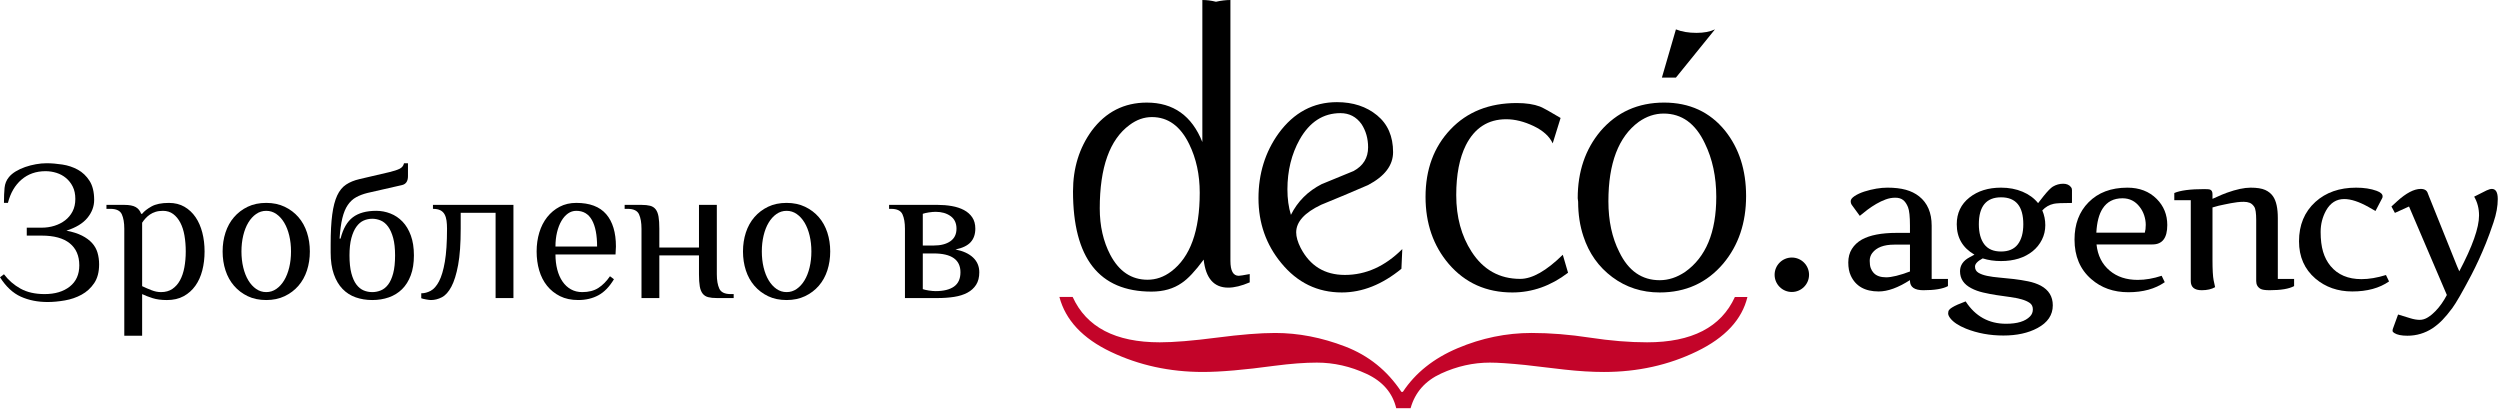
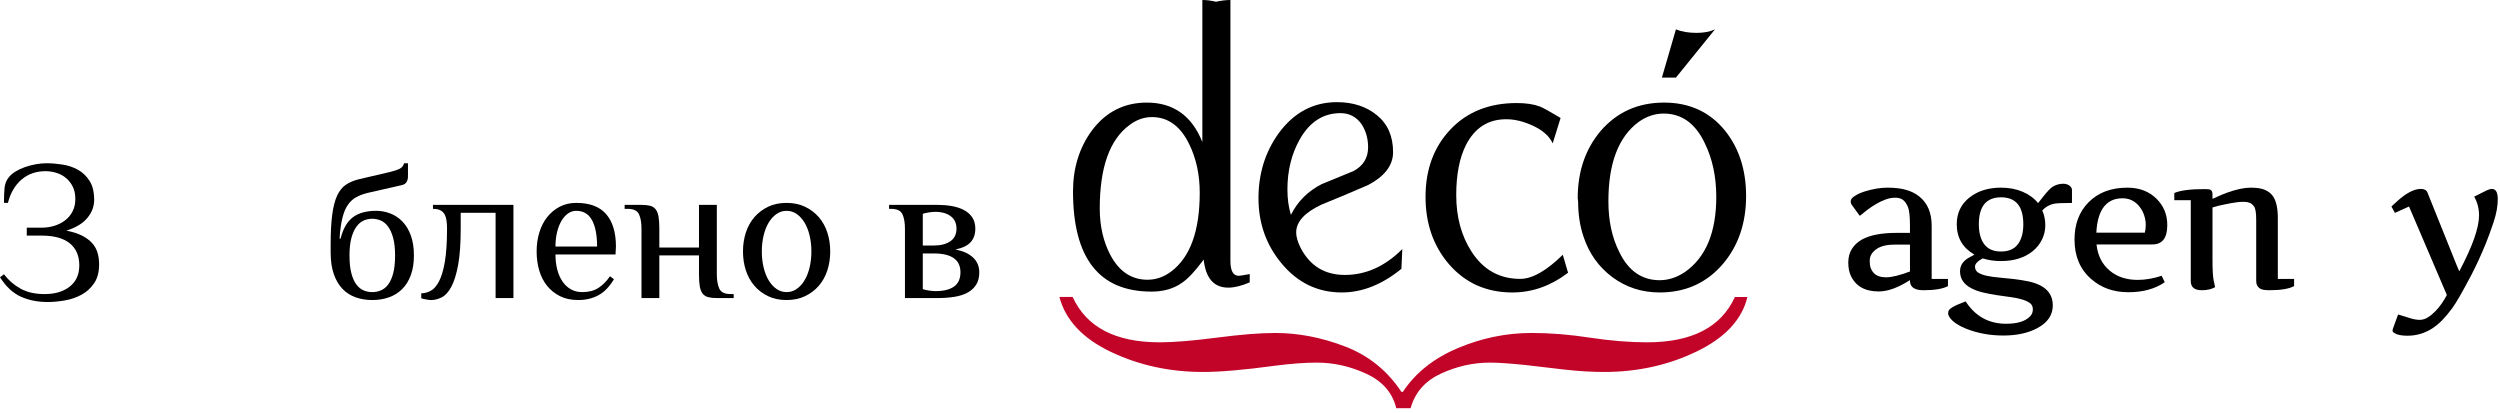
<svg xmlns="http://www.w3.org/2000/svg" width="454px" height="75px" viewBox="0 0 454 75" version="1.1">
  <title>copyright_deco_ua</title>
  <desc>Created with Sketch.</desc>
  <defs />
  <g id="Page-1" stroke="none" stroke-width="1" fill="none" fill-rule="evenodd">
    <g id="copyright_deco_ua" fill-rule="nonzero">
      <path d="M226.949,51.278 C225.462,51.917 224.162,52.234 223.047,52.234 C220.446,52.234 218.959,50.54 218.587,47.143 C217.049,49.235 215.723,50.646 214.608,51.384 C213.121,52.428 211.29,52.956 209.113,52.956 C199.61,52.956 194.858,46.893 194.858,34.761 C194.858,30.524 195.995,26.842 198.271,23.721 C200.809,20.328 204.141,18.63 208.269,18.63 C213.083,18.63 216.444,21.022 218.347,25.798 L218.347,0 C219.143,0 219.968,0.105 220.818,0.317 C221.774,0.105 222.649,0 223.444,0 L223.444,46.82 C223.444,46.875 223.444,46.971 223.444,47.103 C223.444,47.236 223.444,47.326 223.444,47.381 C223.444,49.186 223.949,50.084 224.957,50.084 C225.17,50.084 225.832,49.979 226.949,49.768 L226.949,51.278 Z M217.872,34.998 C217.872,31.716 217.235,28.779 215.961,26.18 C214.367,22.898 212.109,21.261 209.192,21.261 C207.758,21.261 206.406,21.738 205.13,22.694 C201.52,25.342 199.715,30.395 199.715,37.858 C199.715,41.033 200.355,43.842 201.628,46.276 C203.22,49.296 205.474,50.8 208.395,50.8 C209.933,50.8 211.368,50.3 212.697,49.296 C216.146,46.698 217.872,41.934 217.872,34.998 Z" id="Shape" fill="#000000" />
      <path d="M244.226,49.928 C240.564,49.928 237.883,48.28 236.184,44.992 C235.651,43.931 235.388,42.999 235.388,42.204 C235.388,40.289 236.901,38.618 239.927,37.185 C242.793,36.019 245.633,34.826 248.447,33.603 C251.473,32.01 252.984,30.017 252.984,27.629 C252.984,24.764 252.017,22.532 250.08,20.944 C248.141,19.35 245.713,18.55 242.793,18.55 C238.493,18.55 234.962,20.438 232.202,24.208 C229.76,27.601 228.54,31.532 228.54,35.991 C228.54,40.505 229.918,44.43 232.681,47.773 C235.598,51.332 239.26,53.11 243.668,53.11 C247.383,53.11 250.996,51.677 254.497,48.812 L254.658,45.231 C251.524,48.363 248.05,49.928 244.226,49.928 Z M233.795,34.398 C233.795,31.007 234.538,27.98 236.025,25.325 C237.83,22.139 240.298,20.546 243.432,20.546 C245.023,20.546 246.298,21.206 247.251,22.533 C248.049,23.759 248.447,25.165 248.447,26.752 C248.447,28.668 247.571,30.1 245.817,31.056 C243.909,31.849 241.968,32.649 240.006,33.444 C237.512,34.721 235.651,36.575 234.432,39.019 C234.007,37.642 233.795,36.098 233.795,34.398 Z" id="Shape" fill="#000000" />
      <path d="M311.436,5.336 L304.347,14.093 L301.801,14.093 L304.347,5.336 C305.41,5.763 306.659,5.969 308.092,5.969 C309.418,5.969 310.534,5.764 311.436,5.336 Z" id="Shape" fill="#000000" />
      <path d="M284.758,49.529 C281.628,51.917 278.257,53.111 274.647,53.111 C269.921,53.111 266.071,51.389 263.098,47.935 C260.286,44.642 258.878,40.584 258.878,35.752 C258.878,30.76 260.391,26.674 263.417,23.493 C266.443,20.305 270.452,18.712 275.441,18.712 C277.14,18.712 278.547,18.928 279.661,19.35 C280.301,19.617 281.544,20.305 283.404,21.422 L281.971,26.035 C281.386,24.764 280.231,23.719 278.509,22.892 C276.784,22.071 275.122,21.654 273.531,21.654 C270.24,21.654 267.798,23.226 266.206,26.357 C265.039,28.695 264.453,31.716 264.453,35.43 C264.453,39.417 265.382,42.838 267.24,45.708 C269.364,49.001 272.31,50.645 276.077,50.645 C278.256,50.645 280.829,49.184 283.802,46.264 L284.758,49.529 Z" id="Shape" fill="#000000" />
      <path d="M317.091,35.593 C317.091,40.479 315.707,44.565 312.947,47.858 C309.976,51.361 306.127,53.111 301.404,53.111 C298.164,53.111 295.296,52.184 292.803,50.328 C290.308,48.468 288.555,46.003 287.549,42.922 C286.909,41.011 286.589,38.913 286.589,36.63 L286.512,35.992 C286.512,31.161 287.892,27.102 290.653,23.81 C293.626,20.356 297.473,18.629 302.198,18.629 C306.817,18.629 310.508,20.333 313.266,23.726 C315.815,26.914 317.091,30.867 317.091,35.593 Z M311.675,35.753 C311.675,32.089 310.981,28.857 309.604,26.037 C307.904,22.428 305.408,20.623 302.117,20.623 C300.526,20.623 299.013,21.129 297.579,22.14 C293.916,24.844 292.085,29.653 292.085,36.548 C292.085,40.108 292.748,43.183 294.074,45.788 C295.722,49.187 298.162,50.885 301.402,50.885 C302.993,50.885 304.532,50.38 306.02,49.376 C309.79,46.715 311.675,42.177 311.675,35.753 Z" id="Shape" fill="#000000" />
      <path d="M315.057,53.93 L317.334,53.93 C316.351,58.024 313.292,61.318 308.156,63.81 C303.019,66.303 297.391,67.55 291.273,67.55 C289.084,67.55 286.694,67.405 284.104,67.116 L277.002,66.284 C274.143,65.995 271.999,65.85 270.57,65.85 C267.532,65.85 264.574,66.513 261.693,67.838 C258.812,69.162 256.97,71.257 256.166,74.123 L253.553,74.123 C252.883,71.329 251.084,69.252 248.16,67.892 C245.234,66.531 242.231,65.85 239.149,65.85 C236.96,65.85 234.392,66.043 231.444,66.428 C225.95,67.174 221.619,67.549 218.447,67.549 C212.417,67.549 206.846,66.333 201.732,63.9 C196.618,61.467 193.503,58.143 192.386,53.929 L194.798,53.929 C197.3,59.42 202.57,62.165 210.609,62.165 C213.155,62.165 216.605,61.882 220.96,61.316 C225.315,60.75 228.854,60.467 231.579,60.467 C235.777,60.467 240.009,61.285 244.275,62.924 C248.54,64.561 251.946,67.307 254.492,71.16 L254.76,71.16 C257.038,67.716 260.354,65.072 264.709,63.23 C269.064,61.388 273.541,60.466 278.142,60.466 C281.492,60.466 285.02,60.749 288.727,61.315 C292.434,61.881 295.895,62.164 299.111,62.164 C307.24,62.167 312.555,59.422 315.057,53.93 Z" id="Shape" fill="#C30429" />
-       <circle id="Oval" fill="#000000" cx="325.396" cy="49.897" r="3.127" />
      <g id="Group" transform="translate(335, 33)" fill="#000000">
        <path d="M14.281,19.704 C12.694,19.704 11.884,19.149 11.85,18.038 L11.85,17.864 C9.708,19.241 7.816,19.929 6.172,19.929 C3.679,19.929 1.991,18.974 1.107,17.065 C0.801,16.417 0.648,15.619 0.648,14.67 C0.648,13.721 0.866,12.9 1.302,12.206 C1.738,11.511 2.341,10.945 3.112,10.505 C4.574,9.695 6.687,9.29 9.452,9.29 L11.849,9.29 L11.849,7.988 C11.849,6.333 11.73,5.211 11.492,4.621 C11.254,4.031 10.957,3.597 10.6,3.319 C10.243,3.041 9.77,2.902 9.181,2.902 C8.592,2.902 8.008,3.009 7.43,3.223 C6.852,3.437 6.285,3.707 5.73,4.03 C5.175,4.354 4.642,4.707 4.132,5.089 L2.738,6.199 L1.344,4.29 C1.174,4.082 1.089,3.827 1.089,3.526 C1.089,3.225 1.324,2.919 1.794,2.606 C2.264,2.294 2.851,2.022 3.553,1.79 C5.071,1.316 6.474,1.078 7.76,1.078 C9.046,1.078 10.154,1.206 11.083,1.46 C12.012,1.714 12.822,2.114 13.514,2.658 C15.032,3.862 15.791,5.638 15.791,7.986 L15.791,17.654 L18.749,17.654 L18.749,18.955 C17.833,19.455 16.343,19.704 14.281,19.704 Z M11.85,16.302 L11.85,11.425 L8.994,11.425 C7.101,11.425 5.77,11.934 4.999,12.952 C4.693,13.357 4.54,13.828 4.54,14.367 C4.54,14.905 4.602,15.345 4.727,15.686 C4.851,16.028 5.033,16.325 5.271,16.58 C5.77,17.101 6.52,17.361 7.523,17.361 C8.527,17.361 9.969,17.008 11.85,16.302 Z" id="Shape" />
        <path d="M25.056,13.924 C24.127,14.422 23.662,14.916 23.662,15.408 C23.662,15.9 23.863,16.27 24.266,16.519 C24.668,16.768 25.201,16.961 25.864,17.1 C26.527,17.239 27.283,17.343 28.133,17.413 C28.983,17.482 29.847,17.569 30.725,17.674 C31.603,17.778 32.468,17.917 33.317,18.09 C34.167,18.264 34.926,18.524 35.594,18.871 C37.056,19.658 37.787,20.85 37.787,22.446 C37.787,24.205 36.858,25.582 34.999,26.577 C33.322,27.48 31.26,27.931 28.812,27.931 C26.365,27.931 24.098,27.514 22.013,26.681 C20.687,26.137 19.752,25.524 19.209,24.841 C18.926,24.494 18.784,24.184 18.784,23.912 C18.784,23.64 18.843,23.429 18.962,23.278 C19.081,23.128 19.265,22.977 19.515,22.827 C20.036,22.503 20.852,22.138 21.962,21.733 C23.718,24.44 26.166,25.795 29.305,25.795 C31.355,25.795 32.806,25.349 33.656,24.459 C33.996,24.112 34.166,23.683 34.166,23.174 C34.166,22.665 33.976,22.277 33.597,22.011 C33.217,21.745 32.719,21.525 32.101,21.351 C31.483,21.177 30.778,21.039 29.985,20.934 C29.192,20.83 28.381,20.714 27.554,20.587 C26.726,20.46 25.916,20.303 25.123,20.118 C24.33,19.933 23.627,19.678 23.015,19.355 C21.632,18.649 20.941,17.619 20.941,16.265 C20.941,15.177 21.525,14.327 22.692,13.714 L23.559,13.245 C21.417,12.007 20.346,10.167 20.346,7.726 C20.346,5.701 21.117,4.081 22.658,2.866 C24.165,1.675 26.074,1.078 28.386,1.078 C29.825,1.078 31.128,1.324 32.296,1.816 C33.463,2.308 34.403,2.999 35.118,3.89 L36.121,2.606 C36.857,1.692 37.418,1.119 37.803,0.887 C38.392,0.54 39.016,0.366 39.673,0.366 C40.308,0.366 40.783,0.574 41.101,0.991 C41.214,1.13 41.271,1.303 41.271,1.512 L41.271,3.855 C39.503,3.855 38.398,3.907 37.956,4.011 C37.151,4.185 36.46,4.584 35.882,5.209 C36.244,6.054 36.426,6.948 36.426,7.891 C36.426,8.834 36.222,9.713 35.814,10.529 C35.406,11.344 34.845,12.042 34.131,12.62 C32.646,13.812 30.731,14.408 28.386,14.408 C27.186,14.41 26.076,14.249 25.056,13.924 Z M32.433,7.728 C32.433,4.465 31.087,2.833 28.396,2.833 C25.704,2.833 24.359,4.465 24.359,7.728 C24.359,9.279 24.688,10.49 25.345,11.364 C26.002,12.237 27.016,12.674 28.387,12.674 C29.758,12.674 30.775,12.237 31.438,11.364 C32.102,10.491 32.433,9.279 32.433,7.728 Z" id="Shape" />
        <path d="M58.119,18.246 C56.374,19.461 54.17,20.068 51.507,20.068 C48.821,20.068 46.572,19.269 44.759,17.673 C42.742,15.914 41.733,13.525 41.733,10.504 C41.733,7.704 42.583,5.448 44.283,3.735 C46.028,1.965 48.379,1.079 51.337,1.079 C53.524,1.079 55.297,1.762 56.657,3.127 C57.937,4.412 58.578,5.991 58.578,7.865 C58.578,10.214 57.683,11.389 55.892,11.389 L45.727,11.389 C45.942,13.414 46.747,15.005 48.141,16.162 C49.467,17.272 51.155,17.828 53.206,17.828 C54.599,17.828 56.05,17.579 57.557,17.081 L58.119,18.246 Z M54.498,9.255 C54.611,8.873 54.668,8.399 54.668,7.832 C54.668,7.265 54.574,6.695 54.388,6.123 C54.201,5.55 53.926,5.032 53.564,4.57 C52.771,3.528 51.728,3.008 50.437,3.008 C48.839,3.008 47.638,3.633 46.833,4.882 C46.175,5.9 45.796,7.358 45.694,9.256 L54.498,9.255 Z" id="Shape" />
        <path d="M64.832,19.704 C63.506,19.704 62.844,19.149 62.844,18.038 L62.844,3.354 L59.852,3.354 L59.852,2.052 C60.94,1.578 62.765,1.34 65.326,1.34 C65.881,1.34 66.232,1.375 66.38,1.444 C66.652,1.571 66.788,1.843 66.788,2.26 L66.788,3.11 C66.958,3.052 67.272,2.913 67.732,2.693 C68.191,2.474 68.749,2.242 69.406,1.999 C71.117,1.386 72.551,1.079 73.706,1.079 C74.862,1.079 75.746,1.218 76.357,1.496 C76.969,1.774 77.445,2.162 77.785,2.659 C78.363,3.492 78.652,4.806 78.652,6.599 L78.652,17.655 L81.609,17.655 L81.609,18.956 C80.691,19.454 79.207,19.703 77.156,19.703 C76.363,19.703 75.819,19.622 75.524,19.46 C74.992,19.159 74.726,18.685 74.726,18.037 L74.726,6.947 C74.726,5.709 74.607,4.91 74.369,4.551 C74.131,4.193 73.857,3.952 73.545,3.831 C73.234,3.709 72.876,3.649 72.474,3.649 C72.072,3.649 71.681,3.672 71.301,3.718 C70.921,3.765 70.53,3.825 70.128,3.9 C69.726,3.976 69.335,4.054 68.955,4.135 C68.575,4.216 68.227,4.291 67.91,4.361 C67.366,4.5 66.992,4.604 66.788,4.673 L66.788,14.167 C66.788,15.961 66.856,17.199 66.992,17.882 L67.264,19.149 C66.628,19.519 65.818,19.704 64.832,19.704 Z" id="Shape" />
-         <path d="M98.853,18.107 C97.108,19.322 94.881,19.929 92.173,19.929 C89.544,19.929 87.312,19.148 85.476,17.586 C83.493,15.885 82.501,13.629 82.501,10.817 C82.501,7.855 83.492,5.471 85.476,3.666 C87.38,1.942 89.845,1.08 92.87,1.08 C94.309,1.08 95.55,1.271 96.592,1.653 C97.317,1.919 97.68,2.249 97.68,2.642 C97.68,2.816 97.651,2.937 97.595,3.006 L96.388,5.315 L95.147,4.604 C93.413,3.632 91.935,3.146 90.711,3.146 C89.294,3.146 88.195,3.84 87.413,5.229 C86.756,6.421 86.427,7.717 86.427,9.117 C86.427,10.517 86.574,11.715 86.869,12.71 C87.163,13.705 87.617,14.573 88.229,15.313 C89.543,16.899 91.413,17.691 93.838,17.691 C95.209,17.691 96.694,17.442 98.292,16.944 L98.853,18.107 Z" id="Shape" />
        <path d="M115.194,6.131 C115.194,4.87 114.899,3.73 114.31,2.712 L116.554,1.584 C116.95,1.399 117.274,1.307 117.523,1.307 C118.236,1.307 118.594,1.92 118.594,3.147 C118.594,4.443 118.339,5.849 117.829,7.364 C117.319,8.88 116.857,10.147 116.444,11.165 C116.03,12.183 115.6,13.181 115.152,14.159 C114.705,15.137 114.249,16.072 113.784,16.962 C112.163,20.04 111.019,22.03 110.35,22.933 C109.681,23.836 109.073,24.568 108.523,25.129 C107.973,25.69 107.381,26.185 106.747,26.613 C105.364,27.515 103.84,27.967 102.174,27.967 C101.109,27.967 100.321,27.805 99.812,27.481 C99.597,27.353 99.489,27.22 99.489,27.081 C99.489,26.931 99.512,26.798 99.557,26.682 L100.492,24.113 L102.702,24.79 C103.336,24.986 103.909,25.085 104.419,25.085 C104.929,25.085 105.427,24.932 105.915,24.625 C106.402,24.318 106.861,23.939 107.292,23.488 C108.074,22.678 108.76,21.706 109.349,20.572 L102.479,4.5 L99.913,5.663 L99.284,4.5 L100.304,3.563 C101.959,2.059 103.392,1.307 104.604,1.307 C105.307,1.307 105.737,1.579 105.896,2.123 C105.896,2.146 105.975,2.348 106.134,2.73 L111.199,15.331 C111.403,15.806 111.539,16.118 111.607,16.268 C113.999,11.744 115.194,8.364 115.194,6.131 Z" id="Shape" />
      </g>
      <g id="Group" transform="translate(0, 29)" fill="#000000">
        <path d="M4.86,12.346 L7.56,12.346 C8.375,12.346 9.149,12.233 9.882,12.004 C10.614,11.776 11.262,11.446 11.826,11.014 C12.39,10.582 12.84,10.042 13.176,9.394 C13.512,8.747 13.68,7.991 13.68,7.126 C13.68,6.261 13.524,5.519 13.212,4.894 C12.9,4.271 12.492,3.748 11.988,3.329 C11.484,2.91 10.908,2.597 10.26,2.392 C9.612,2.189 8.952,2.086 8.28,2.086 C6.552,2.086 5.094,2.596 3.906,3.616 C2.718,4.636 1.896,6.046 1.44,7.845 L0.72,7.845 C0.72,6.765 0.756,5.854 0.828,5.11 C0.9,4.366 1.163,3.718 1.62,3.166 C1.932,2.782 2.346,2.435 2.862,2.122 C3.378,1.81 3.948,1.546 4.572,1.33 C5.196,1.114 5.844,0.946 6.516,0.826 C7.187,0.706 7.835,0.645 8.46,0.645 C9.348,0.645 10.302,0.724 11.322,0.879 C12.342,1.035 13.278,1.347 14.13,1.816 C14.982,2.284 15.69,2.956 16.254,3.832 C16.817,4.708 17.1,5.866 17.1,7.306 C17.1,8.483 16.691,9.569 15.876,10.565 C15.06,11.561 13.788,12.335 12.06,12.886 C13.187,13.102 14.13,13.403 14.886,13.786 C15.642,14.17 16.254,14.62 16.722,15.136 C17.19,15.653 17.52,16.24 17.712,16.901 C17.904,17.561 18,18.263 18,19.006 C18,20.399 17.7,21.538 17.1,22.426 C16.499,23.315 15.737,24.01 14.814,24.514 C13.89,25.018 12.876,25.366 11.772,25.558 C10.668,25.75 9.624,25.846 8.64,25.846 C6.84,25.846 5.22,25.523 3.78,24.874 C2.34,24.225 1.08,23.051 0,21.346 L0.72,20.806 C1.536,21.886 2.538,22.756 3.726,23.416 C4.914,24.076 6.372,24.406 8.1,24.406 C9.996,24.406 11.52,23.95 12.672,23.038 C13.824,22.126 14.4,20.842 14.4,19.185 C14.4,17.457 13.824,16.125 12.672,15.19 C11.52,14.253 9.816,13.786 7.56,13.786 L4.86,13.786 C4.86,13.786 4.86,12.346 4.86,12.346 Z" id="Shape" />
-         <path d="M22.571,12.527 C22.571,11.447 22.421,10.577 22.121,9.917 C21.821,9.257 21.131,8.927 20.051,8.927 L19.331,8.927 L19.331,8.207 L22.571,8.207 C23.483,8.207 24.173,8.339 24.641,8.603 C25.109,8.868 25.438,9.276 25.631,9.828 L25.811,9.828 C26.171,9.372 26.734,8.928 27.503,8.496 C28.271,8.063 29.327,7.848 30.671,7.848 C31.751,7.848 32.692,8.082 33.497,8.55 C34.301,9.018 34.973,9.648 35.513,10.44 C36.053,11.232 36.461,12.163 36.737,13.23 C37.013,14.298 37.151,15.445 37.151,16.668 C37.151,17.891 37.013,19.038 36.737,20.106 C36.461,21.174 36.041,22.104 35.477,22.896 C34.913,23.688 34.205,24.319 33.353,24.787 C32.501,25.255 31.487,25.489 30.311,25.489 C29.303,25.489 28.439,25.375 27.719,25.146 C26.999,24.918 26.363,24.672 25.811,24.409 L25.811,31.969 L22.571,31.969 C22.571,31.969 22.571,12.527 22.571,12.527 Z M25.812,22.966 C26.364,23.231 26.934,23.477 27.522,23.704 C28.11,23.933 28.68,24.046 29.232,24.046 C30.047,24.046 30.738,23.855 31.302,23.47 C31.866,23.086 32.328,22.565 32.688,21.905 C33.048,21.245 33.312,20.465 33.48,19.565 C33.647,18.665 33.732,17.699 33.732,16.667 C33.732,15.636 33.654,14.669 33.498,13.769 C33.342,12.87 33.089,12.089 32.742,11.429 C32.394,10.77 31.962,10.247 31.446,9.864 C30.93,9.481 30.312,9.288 29.592,9.288 C29.088,9.288 28.644,9.348 28.26,9.468 C27.876,9.588 27.534,9.75 27.234,9.954 C26.934,10.158 26.664,10.392 26.424,10.656 C26.184,10.92 25.98,11.184 25.812,11.448 C25.812,11.448 25.812,22.966 25.812,22.966 Z" id="Shape" />
-         <path d="M40.428,16.666 C40.428,15.442 40.602,14.296 40.95,13.228 C41.298,12.161 41.814,11.23 42.498,10.438 C43.182,9.646 44.01,9.016 44.982,8.548 C45.954,8.08 47.076,7.846 48.348,7.846 C49.596,7.846 50.712,8.08 51.696,8.548 C52.679,9.016 53.514,9.646 54.198,10.438 C54.882,11.23 55.398,12.161 55.746,13.228 C56.094,14.296 56.268,15.443 56.268,16.666 C56.268,17.889 56.094,19.036 55.746,20.104 C55.398,21.172 54.882,22.102 54.198,22.894 C53.514,23.686 52.679,24.317 51.696,24.785 C50.712,25.253 49.595,25.487 48.348,25.487 C47.076,25.487 45.954,25.253 44.982,24.785 C44.01,24.317 43.182,23.686 42.498,22.894 C41.814,22.102 41.298,21.172 40.95,20.104 C40.602,19.037 40.428,17.89 40.428,16.666 Z M52.848,16.666 C52.848,15.635 52.74,14.668 52.524,13.768 C52.308,12.869 52.002,12.088 51.606,11.428 C51.21,10.769 50.736,10.246 50.184,9.863 C49.632,9.479 49.019,9.287 48.348,9.287 C47.676,9.287 47.064,9.479 46.512,9.863 C45.96,10.247 45.486,10.769 45.09,11.428 C44.694,12.088 44.388,12.868 44.172,13.768 C43.956,14.668 43.848,15.635 43.848,16.666 C43.848,17.698 43.956,18.664 44.172,19.564 C44.388,20.463 44.694,21.244 45.09,21.904 C45.486,22.564 45.96,23.086 46.512,23.469 C47.064,23.854 47.676,24.045 48.348,24.045 C49.019,24.045 49.632,23.854 50.184,23.469 C50.736,23.085 51.21,22.564 51.606,21.904 C52.002,21.244 52.308,20.464 52.524,19.564 C52.74,18.664 52.848,17.699 52.848,16.666 Z" id="Shape" />
        <path d="M66.707,6.046 C65.939,6.238 65.261,6.496 64.673,6.82 C64.085,7.143 63.581,7.612 63.161,8.223 C62.741,8.835 62.411,9.633 62.171,10.618 C61.931,11.602 61.762,12.838 61.667,14.326 L61.847,14.326 C62.303,12.526 63.047,11.236 64.079,10.456 C65.111,9.677 66.527,9.286 68.327,9.286 C69.215,9.286 70.073,9.448 70.901,9.772 C71.729,10.095 72.461,10.587 73.097,11.248 C73.733,11.908 74.237,12.748 74.609,13.768 C74.981,14.789 75.167,15.995 75.167,17.386 C75.167,18.779 74.975,19.985 74.591,21.004 C74.207,22.025 73.678,22.864 73.007,23.525 C72.335,24.185 71.536,24.676 70.613,25.001 C69.689,25.325 68.687,25.487 67.607,25.487 C66.527,25.487 65.524,25.325 64.601,25.001 C63.678,24.677 62.879,24.167 62.207,23.471 C61.535,22.776 61.007,21.881 60.623,20.789 C60.239,19.697 60.047,18.383 60.047,16.847 L60.047,15.408 C60.047,13.2 60.143,11.382 60.335,9.954 C60.526,8.526 60.826,7.374 61.235,6.498 C61.643,5.622 62.183,4.962 62.855,4.518 C63.527,4.075 64.331,3.745 65.267,3.529 L70.667,2.268 C71.483,2.077 72.113,1.872 72.557,1.657 C73.001,1.44 73.271,1.105 73.367,0.648 L74.087,0.648 L74.087,2.989 C74.087,3.901 73.727,4.441 73.007,4.609 L66.707,6.046 Z M67.607,10.726 C67.054,10.726 66.532,10.834 66.041,11.05 C65.549,11.266 65.111,11.639 64.727,12.166 C64.343,12.694 64.037,13.385 63.809,14.236 C63.581,15.087 63.467,16.138 63.467,17.385 C63.467,18.681 63.581,19.761 63.809,20.625 C64.037,21.489 64.343,22.173 64.727,22.677 C65.111,23.181 65.549,23.535 66.041,23.74 C66.533,23.944 67.055,24.046 67.607,24.046 C68.134,24.046 68.651,23.944 69.155,23.74 C69.659,23.536 70.103,23.181 70.487,22.677 C70.87,22.173 71.176,21.489 71.405,20.625 C71.633,19.761 71.747,18.681 71.747,17.385 C71.747,16.138 71.633,15.087 71.405,14.236 C71.176,13.384 70.87,12.694 70.487,12.166 C70.103,11.639 69.659,11.266 69.155,11.05 C68.651,10.834 68.135,10.726 67.607,10.726 Z" id="Shape" />
        <path d="M83.664,12.527 C83.664,15.239 83.508,17.435 83.196,19.115 C82.884,20.795 82.476,22.109 81.972,23.056 C81.468,24.004 80.892,24.647 80.244,24.983 C79.596,25.318 78.936,25.487 78.264,25.487 C78.072,25.487 77.778,25.451 77.382,25.379 C76.986,25.307 76.692,25.235 76.5,25.163 L76.5,24.263 C77.076,24.263 77.646,24.114 78.21,23.813 C78.773,23.513 79.277,22.944 79.722,22.103 C80.166,21.263 80.52,20.076 80.784,18.54 C81.048,17.004 81.18,15 81.18,12.528 C81.18,12 81.15,11.514 81.09,11.07 C81.03,10.626 80.91,10.242 80.73,9.918 C80.55,9.594 80.292,9.348 79.956,9.18 C79.62,9.013 79.176,8.928 78.624,8.928 L78.624,8.208 L93.24,8.208 L93.24,25.128 L90,25.128 L90,9.648 L83.664,9.648 L83.664,12.527 Z" id="Shape" />
        <path d="M111.78,17.206 L100.872,17.206 C100.872,18.19 100.98,19.102 101.196,19.942 C101.412,20.782 101.73,21.507 102.15,22.12 C102.57,22.733 103.08,23.206 103.68,23.542 C104.28,23.878 104.964,24.046 105.732,24.046 C106.908,24.046 107.886,23.794 108.666,23.29 C109.446,22.786 110.147,22.078 110.772,21.166 L111.492,21.706 C110.676,23.074 109.734,24.046 108.666,24.622 C107.598,25.198 106.38,25.486 105.012,25.486 C103.74,25.486 102.636,25.252 101.7,24.784 C100.764,24.316 99.977,23.685 99.342,22.893 C98.707,22.101 98.232,21.171 97.92,20.103 C97.608,19.036 97.452,17.889 97.452,16.665 C97.452,15.441 97.614,14.295 97.938,13.227 C98.262,12.16 98.736,11.229 99.36,10.437 C99.984,9.645 100.74,9.015 101.628,8.547 C102.516,8.079 103.524,7.845 104.652,7.845 C107.1,7.845 108.912,8.53 110.088,9.898 C111.264,11.265 111.852,13.222 111.852,15.765 L111.78,17.206 Z M108.432,15.766 C108.432,13.678 108.119,12.077 107.496,10.96 C106.871,9.844 105.924,9.286 104.652,9.286 C104.1,9.286 103.596,9.448 103.14,9.772 C102.684,10.095 102.288,10.545 101.952,11.122 C101.616,11.698 101.352,12.382 101.16,13.174 C100.968,13.966 100.872,14.83 100.872,15.766 C100.872,15.766 108.432,15.766 108.432,15.766 Z" id="Shape" />
        <path d="M126.935,17.386 L119.735,17.386 L119.735,25.126 L116.495,25.126 L116.495,12.526 C116.495,11.446 116.345,10.576 116.045,9.916 C115.745,9.256 115.055,8.926 113.975,8.926 L113.435,8.926 L113.435,8.206 L116.495,8.206 C117.119,8.206 117.641,8.26 118.061,8.368 C118.48,8.475 118.817,8.692 119.069,9.015 C119.321,9.339 119.495,9.784 119.591,10.347 C119.687,10.911 119.735,11.638 119.735,12.526 L119.735,15.946 L126.935,15.946 L126.935,8.206 L130.175,8.206 L130.175,20.806 C130.175,21.886 130.325,22.756 130.625,23.416 C130.925,24.076 131.615,24.406 132.695,24.406 L133.235,24.406 L133.235,25.126 L130.175,25.126 C129.551,25.126 129.029,25.072 128.609,24.964 C128.189,24.857 127.853,24.64 127.601,24.317 C127.349,23.993 127.174,23.555 127.079,23.003 C126.983,22.451 126.935,21.72 126.935,20.807 C126.935,20.807 126.935,17.386 126.935,17.386 Z" id="Shape" />
        <path d="M134.927,16.666 C134.927,15.442 135.101,14.296 135.449,13.228 C135.797,12.161 136.313,11.23 136.997,10.438 C137.681,9.646 138.509,9.016 139.481,8.548 C140.453,8.08 141.575,7.846 142.847,7.846 C144.095,7.846 145.211,8.08 146.195,8.548 C147.178,9.016 148.013,9.646 148.697,10.438 C149.381,11.23 149.897,12.161 150.245,13.228 C150.593,14.296 150.767,15.443 150.767,16.666 C150.767,17.889 150.593,19.036 150.245,20.104 C149.897,21.172 149.381,22.102 148.697,22.894 C148.013,23.686 147.178,24.317 146.195,24.785 C145.211,25.253 144.094,25.487 142.847,25.487 C141.575,25.487 140.453,25.253 139.481,24.785 C138.509,24.317 137.681,23.686 136.997,22.894 C136.313,22.102 135.797,21.172 135.449,20.104 C135.101,19.037 134.927,17.89 134.927,16.666 Z M147.347,16.666 C147.347,15.635 147.239,14.668 147.023,13.768 C146.807,12.869 146.501,12.088 146.105,11.428 C145.709,10.769 145.235,10.246 144.683,9.863 C144.131,9.479 143.518,9.287 142.847,9.287 C142.175,9.287 141.563,9.479 141.011,9.863 C140.459,10.247 139.985,10.769 139.589,11.428 C139.193,12.088 138.887,12.868 138.671,13.768 C138.455,14.668 138.347,15.635 138.347,16.666 C138.347,17.698 138.455,18.664 138.671,19.564 C138.887,20.463 139.193,21.244 139.589,21.904 C139.985,22.564 140.459,23.086 141.011,23.469 C141.563,23.854 142.175,24.045 142.847,24.045 C143.518,24.045 144.131,23.854 144.683,23.469 C145.235,23.085 145.709,22.564 146.105,21.904 C146.501,21.244 146.807,20.464 147.023,19.564 C147.239,18.664 147.347,17.699 147.347,16.666 Z" id="Shape" />
        <path d="M170.279,8.206 C171.167,8.206 172.025,8.278 172.853,8.422 C173.681,8.567 174.413,8.807 175.049,9.142 C175.685,9.479 176.189,9.922 176.561,10.474 C176.933,11.027 177.119,11.71 177.119,12.527 C177.119,13.535 176.837,14.351 176.273,14.974 C175.709,15.599 174.791,16.042 173.519,16.306 C174.887,16.571 175.949,17.057 176.705,17.764 C177.461,18.472 177.839,19.367 177.839,20.447 C177.839,21.359 177.647,22.115 177.263,22.715 C176.879,23.316 176.351,23.795 175.679,24.155 C175.007,24.514 174.209,24.766 173.285,24.911 C172.361,25.055 171.359,25.127 170.279,25.127 L164.339,25.127 L164.339,12.527 C164.339,11.447 164.189,10.577 163.889,9.917 C163.589,9.257 162.899,8.927 161.819,8.927 L161.459,8.927 L161.459,8.207 L170.279,8.206 Z M167.579,15.586 L169.559,15.586 C170.831,15.586 171.839,15.328 172.583,14.812 C173.327,14.296 173.699,13.535 173.699,12.527 C173.699,11.518 173.339,10.757 172.619,10.241 C171.899,9.725 170.999,9.467 169.919,9.467 C169.559,9.467 169.145,9.503 168.677,9.575 C168.209,9.646 167.843,9.731 167.579,9.827 L167.579,15.586 Z M167.579,17.027 L167.579,23.506 C167.843,23.603 168.209,23.686 168.677,23.758 C169.145,23.83 169.559,23.866 169.919,23.866 C171.359,23.866 172.469,23.591 173.249,23.038 C174.029,22.486 174.419,21.622 174.419,20.446 C174.419,18.166 172.799,17.026 169.559,17.026 L167.579,17.027 Z" id="Shape" />
      </g>
    </g>
  </g>
</svg>